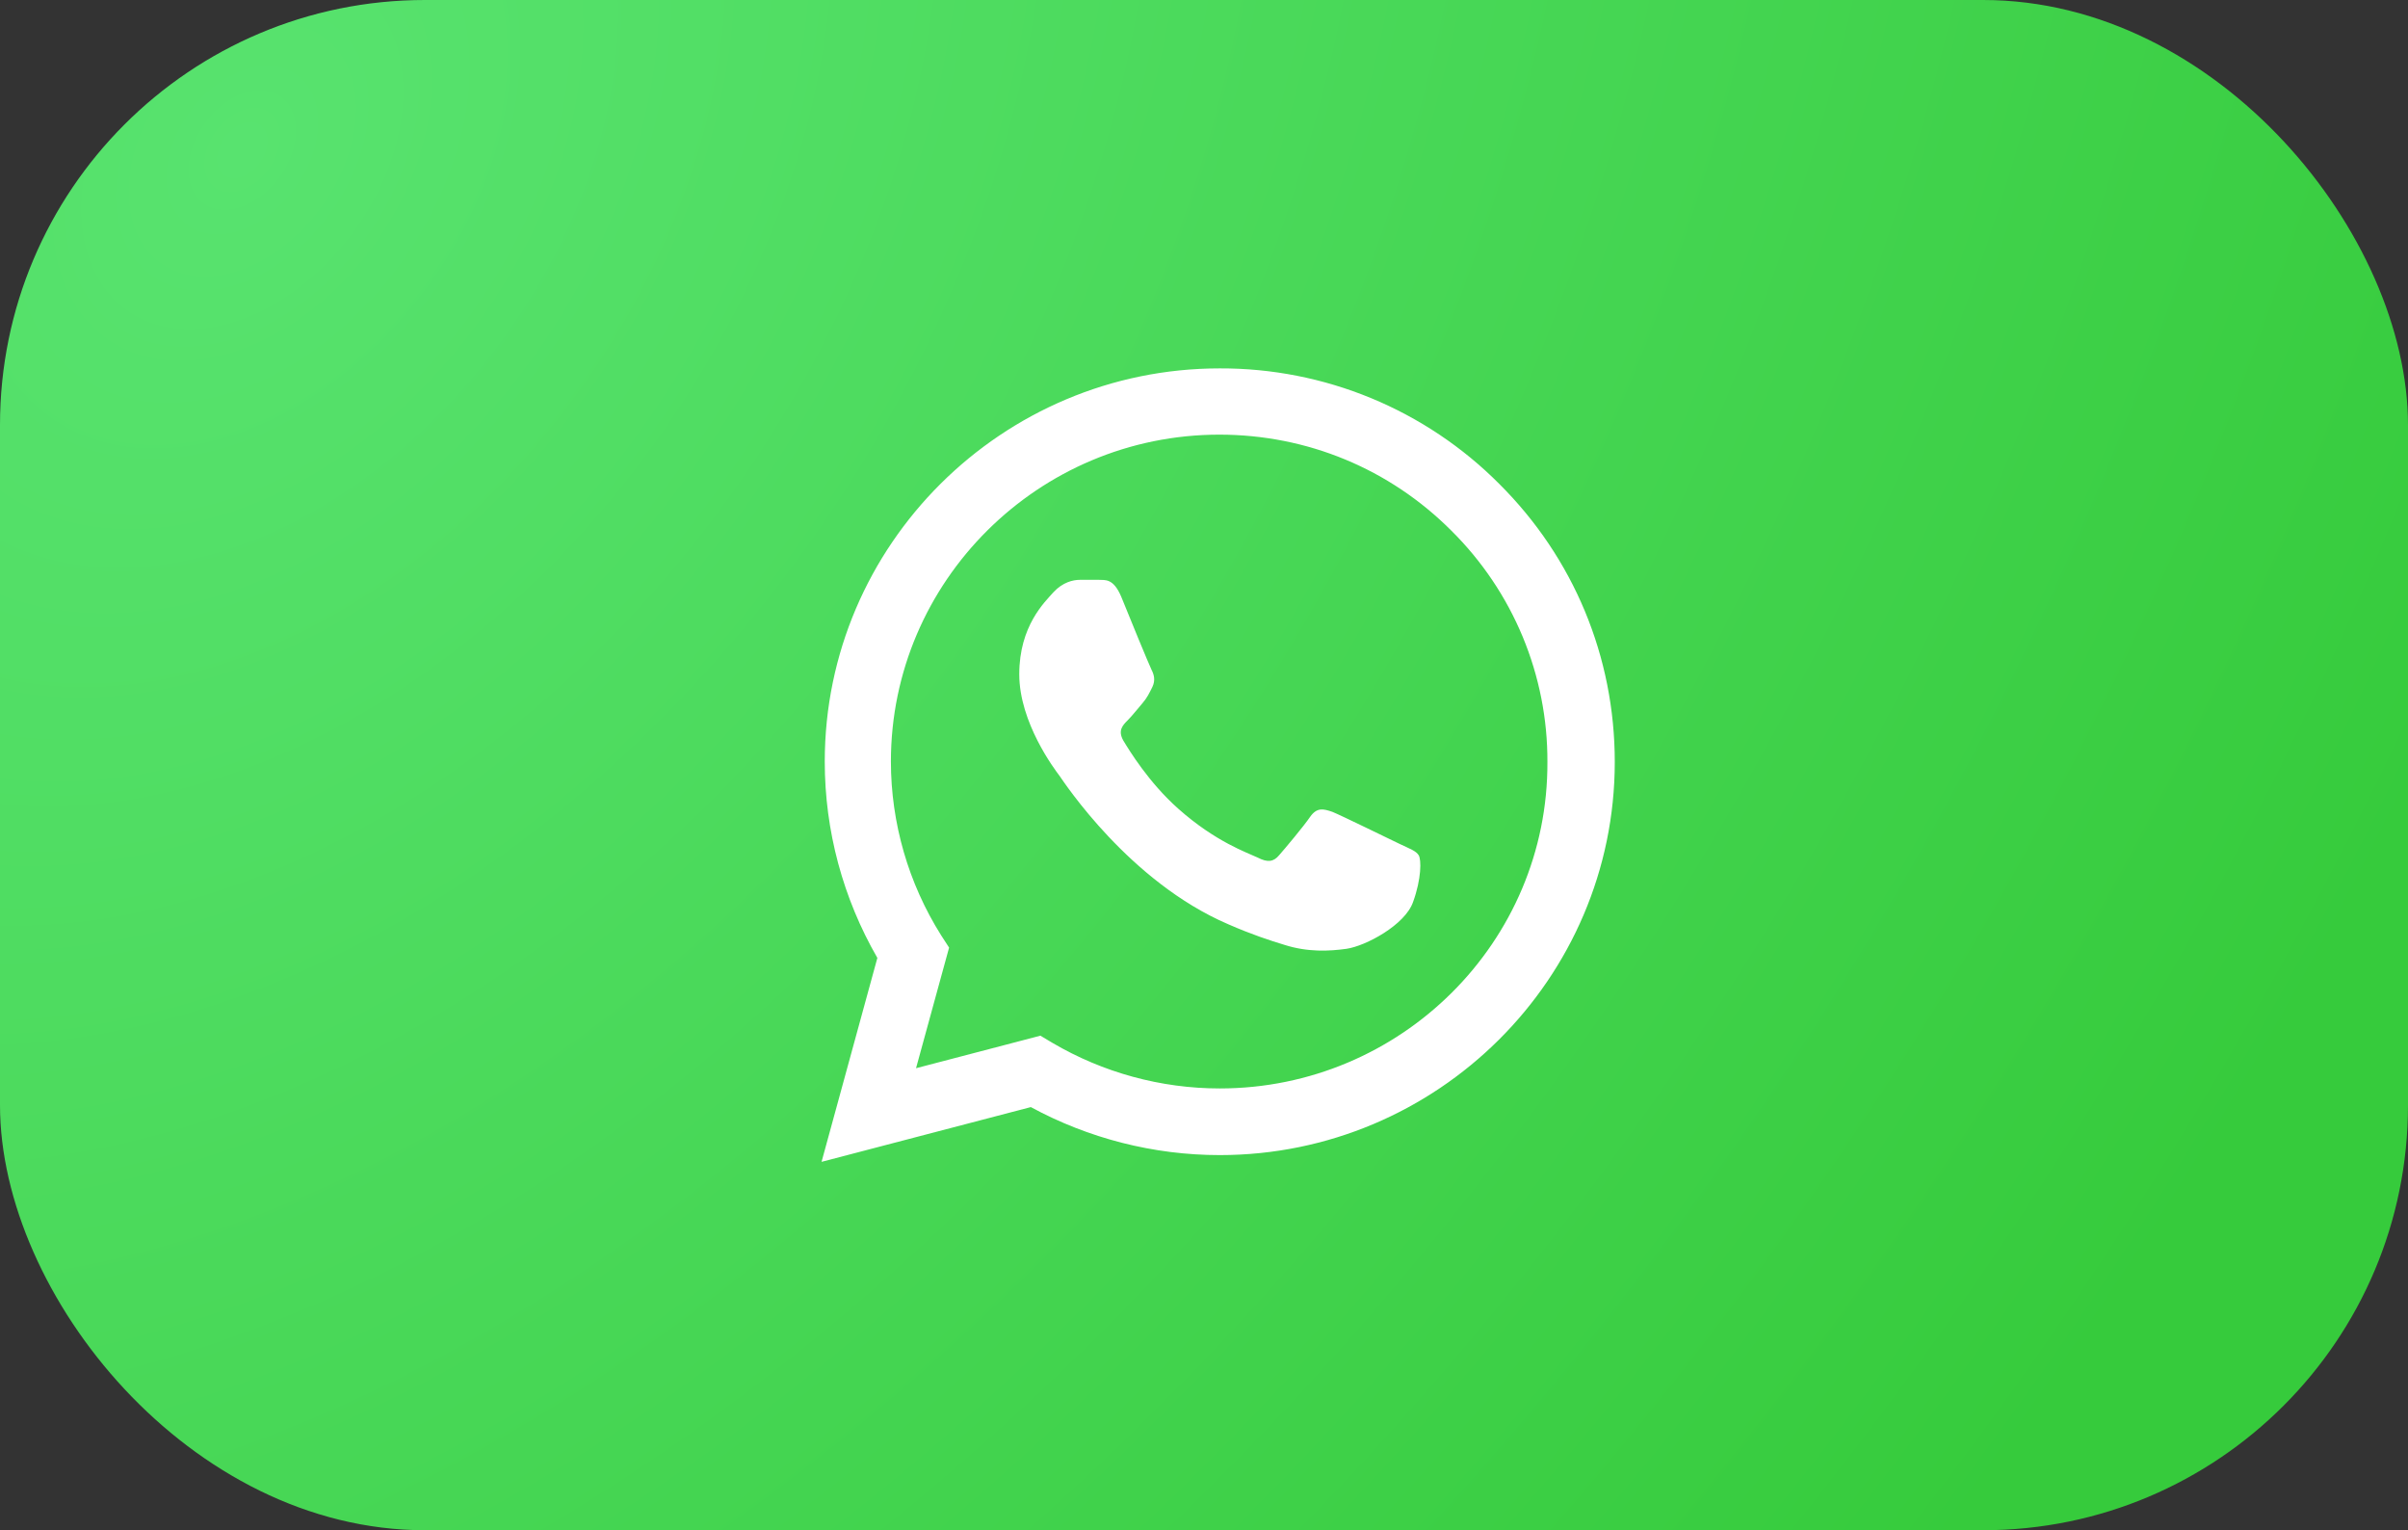
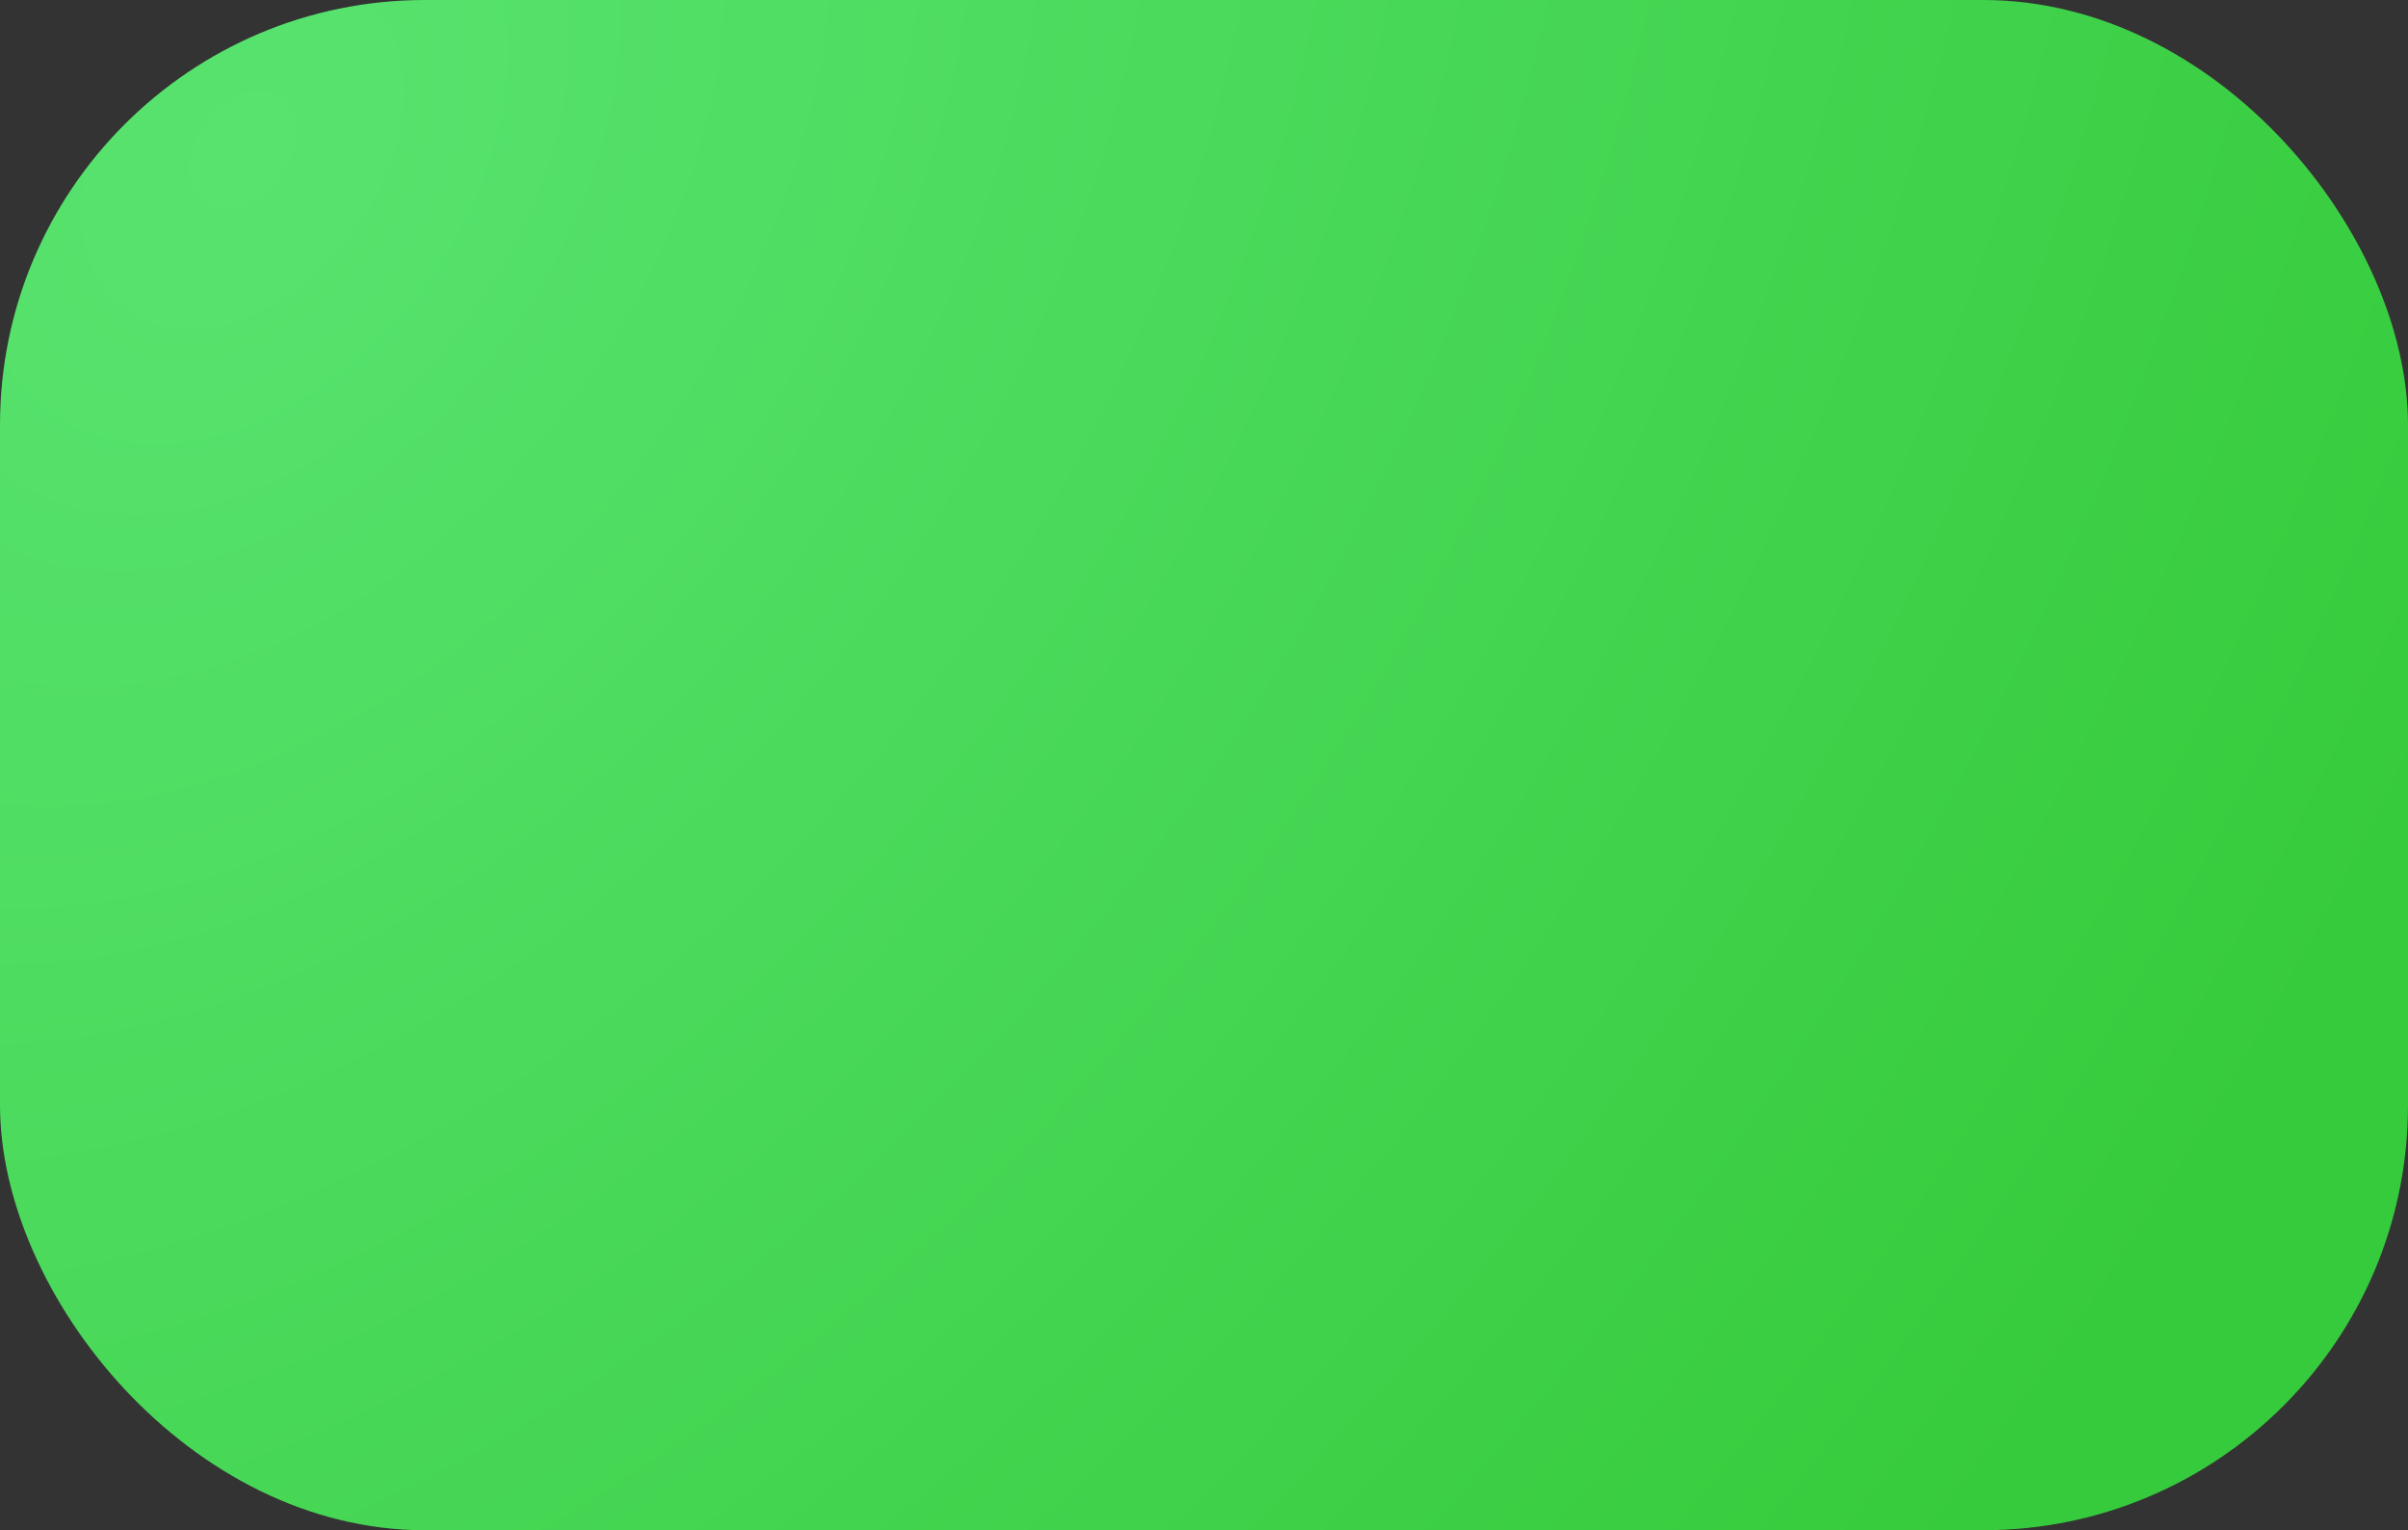
<svg xmlns="http://www.w3.org/2000/svg" width="85" height="54" viewBox="0 0 85 54" fill="none">
  <rect x="0" y="0" width="85" height="54" fill="#333333" stroke="none" />
  <rect width="85" height="54" rx="15" fill="url(#paint0_radial_92_2)" />
-   <path d="M52.92 17.074C51.63 15.778 50.093 14.75 48.4 14.05C46.706 13.351 44.89 12.994 43.056 13C35.374 13 29.113 19.23 29.113 26.874C29.113 29.324 29.76 31.704 30.97 33.804L29 41L36.387 39.068C38.427 40.174 40.721 40.762 43.056 40.762C50.739 40.762 57 34.532 57 26.888C57 23.178 55.551 19.692 52.92 17.074ZM43.056 38.41C40.974 38.41 38.934 37.85 37.147 36.8L36.725 36.548L32.335 37.696L33.502 33.44L33.221 33.006C32.064 31.168 31.45 29.043 31.448 26.874C31.448 20.518 36.654 15.338 43.042 15.338C46.138 15.338 49.05 16.542 51.231 18.726C52.311 19.796 53.167 21.068 53.749 22.469C54.331 23.87 54.628 25.372 54.622 26.888C54.65 33.244 49.444 38.41 43.056 38.41ZM49.416 29.786C49.064 29.618 47.348 28.778 47.038 28.652C46.715 28.54 46.489 28.484 46.25 28.82C46.011 29.17 45.35 29.954 45.153 30.178C44.956 30.416 44.745 30.444 44.393 30.262C44.041 30.094 42.916 29.716 41.593 28.54C40.552 27.616 39.862 26.482 39.651 26.132C39.454 25.782 39.623 25.6 39.806 25.418C39.961 25.264 40.158 25.012 40.327 24.816C40.495 24.62 40.566 24.466 40.678 24.242C40.791 24.004 40.735 23.808 40.65 23.64C40.566 23.472 39.862 21.764 39.581 21.064C39.3 20.392 39.004 20.476 38.793 20.462H38.118C37.878 20.462 37.513 20.546 37.189 20.896C36.879 21.246 35.979 22.086 35.979 23.794C35.979 25.502 37.231 27.154 37.4 27.378C37.569 27.616 39.862 31.116 43.352 32.614C44.182 32.978 44.829 33.188 45.336 33.342C46.166 33.608 46.926 33.566 47.531 33.482C48.206 33.384 49.599 32.642 49.88 31.83C50.176 31.018 50.176 30.332 50.077 30.178C49.979 30.024 49.768 29.954 49.416 29.786Z" fill="white" />
  <defs>
    <radialGradient id="paint0_radial_92_2" cx="0" cy="0" r="1" gradientUnits="userSpaceOnUse" gradientTransform="translate(8.5 6.188) rotate(35.738) scale(77.044 109.954)">
      <stop stop-color="#58E36F" />
      <stop offset="1" stop-color="#36CB3C" />
    </radialGradient>
  </defs>
</svg>